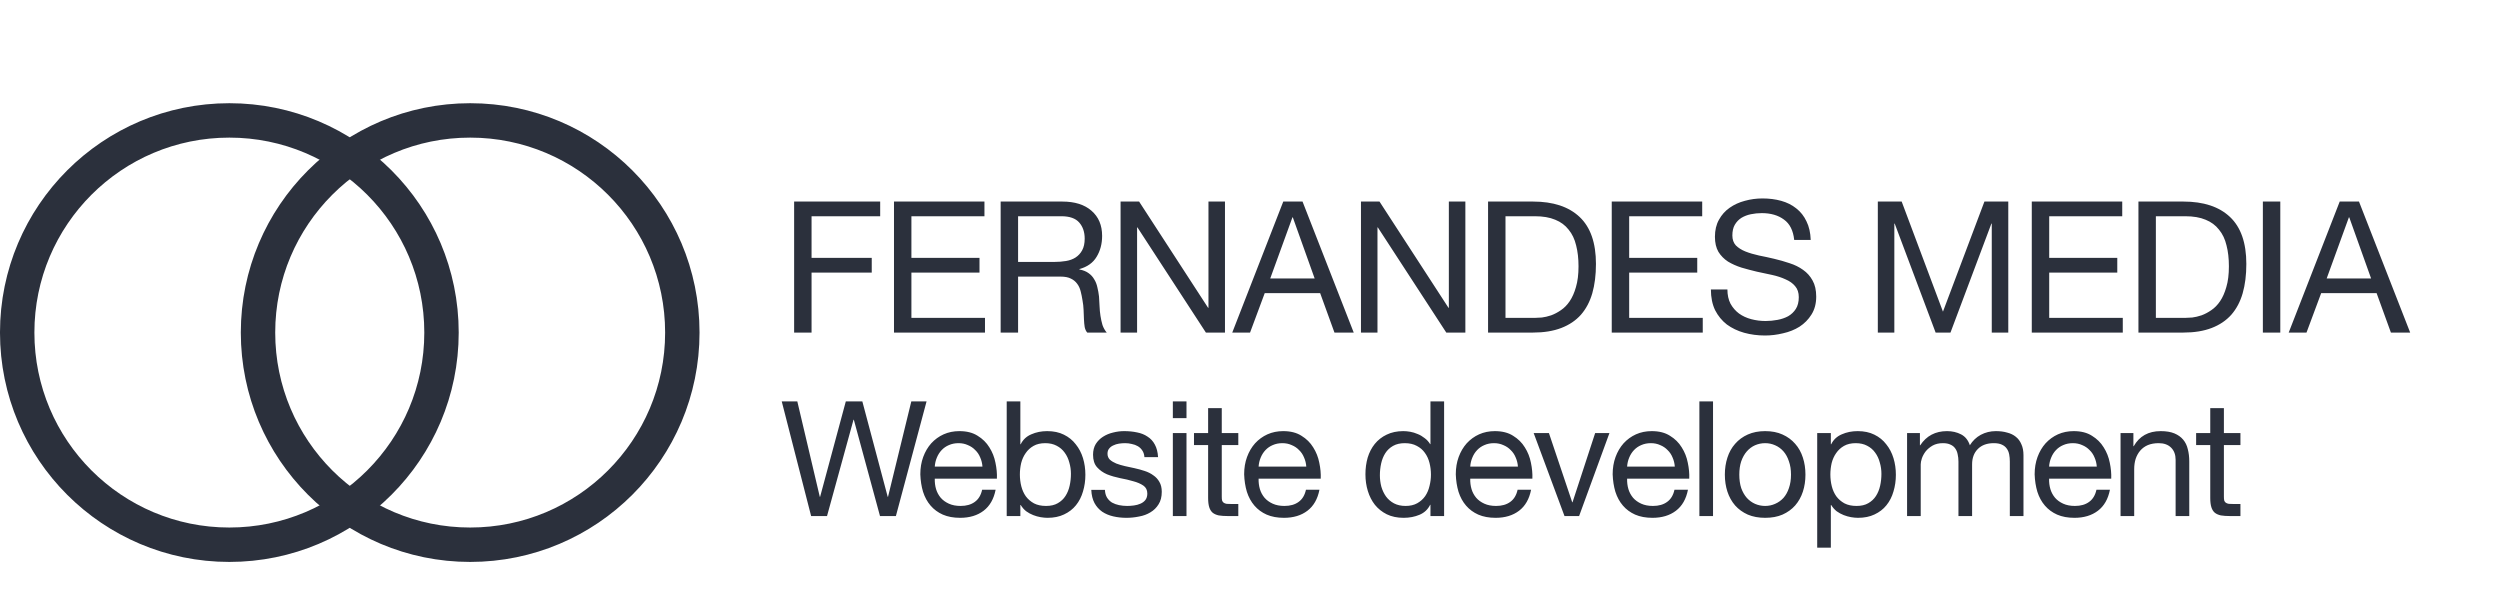
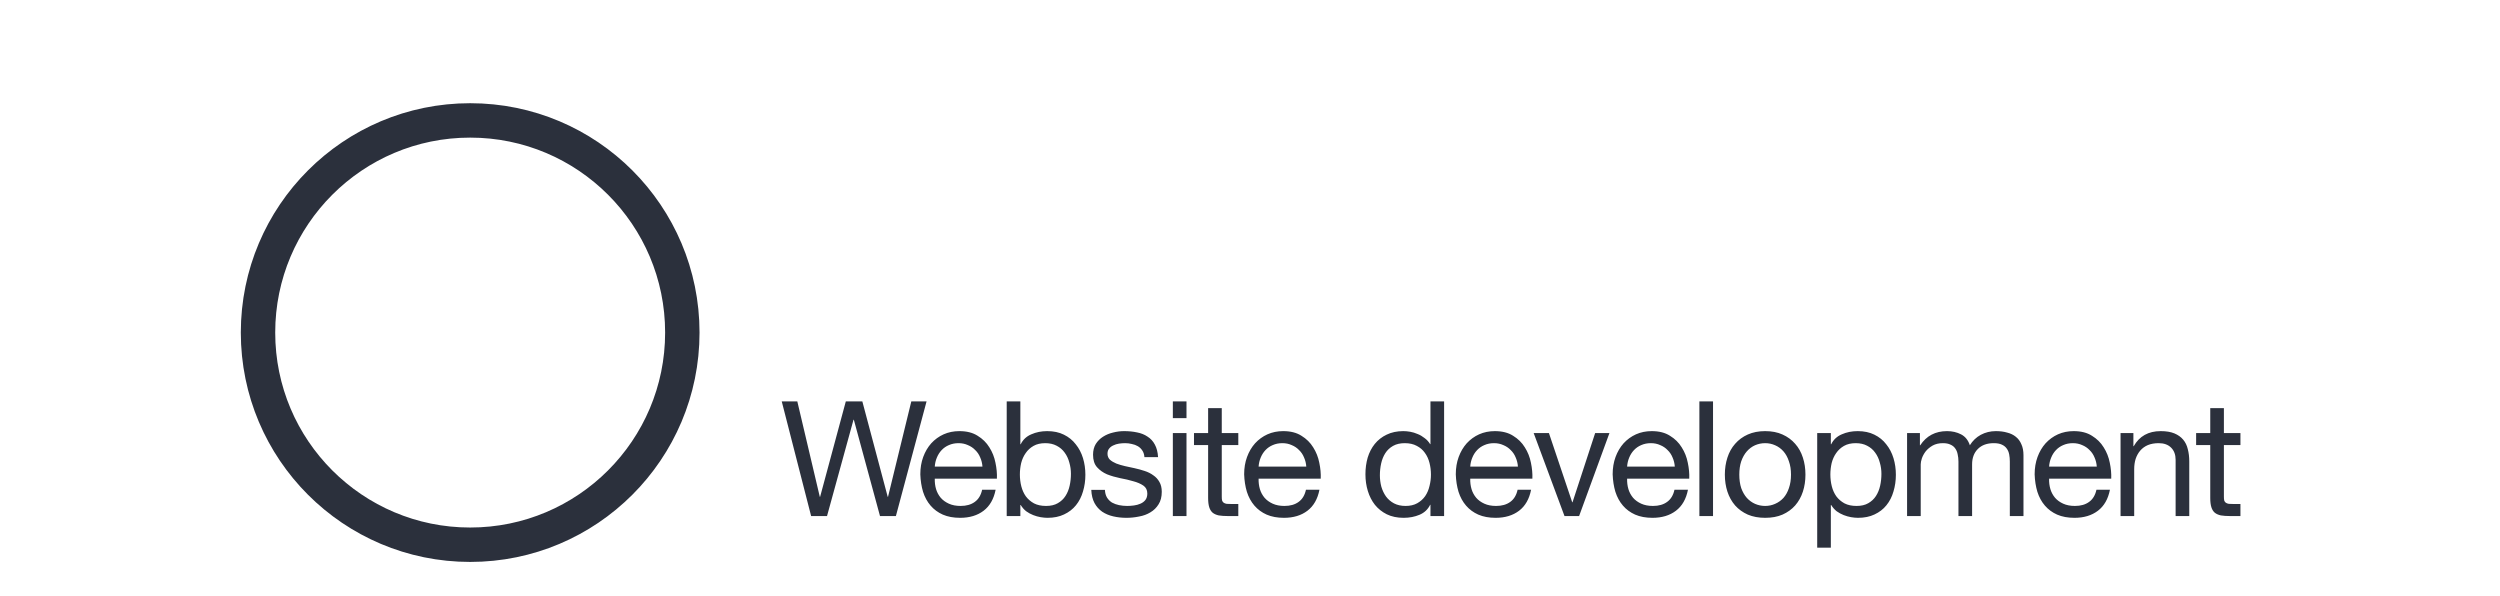
<svg xmlns="http://www.w3.org/2000/svg" width="218" height="52" viewBox="0 0 218 52" fill="none">
-   <path d="M69.248 17.576H76.752V18.856H70.768V22.488H76.016V23.768H70.768V29H69.248V17.576ZM77.956 17.576H85.844V18.856H79.475V22.488H85.412V23.768H79.475V27.72H85.891V29H77.956V17.576ZM87.257 17.576H92.633C93.721 17.576 94.569 17.843 95.177 18.376C95.795 18.909 96.105 19.64 96.105 20.568C96.105 21.261 95.945 21.869 95.625 22.392C95.315 22.915 94.814 23.272 94.121 23.464V23.496C94.451 23.56 94.718 23.667 94.921 23.816C95.134 23.965 95.299 24.147 95.417 24.36C95.545 24.563 95.635 24.792 95.689 25.048C95.753 25.304 95.801 25.571 95.833 25.848C95.854 26.125 95.87 26.408 95.881 26.696C95.891 26.984 95.918 27.267 95.961 27.544C96.003 27.821 96.062 28.088 96.137 28.344C96.222 28.589 96.345 28.808 96.505 29H94.809C94.702 28.883 94.627 28.723 94.585 28.52C94.553 28.317 94.531 28.093 94.521 27.848C94.51 27.592 94.499 27.32 94.489 27.032C94.478 26.744 94.446 26.461 94.393 26.184C94.35 25.907 94.297 25.645 94.233 25.4C94.169 25.144 94.067 24.925 93.929 24.744C93.79 24.552 93.609 24.403 93.385 24.296C93.161 24.179 92.862 24.12 92.489 24.12H88.777V29H87.257V17.576ZM91.945 22.84C92.297 22.84 92.633 22.813 92.953 22.76C93.273 22.707 93.55 22.605 93.785 22.456C94.03 22.296 94.222 22.088 94.361 21.832C94.51 21.565 94.585 21.224 94.585 20.808C94.585 20.232 94.425 19.763 94.105 19.4C93.785 19.037 93.267 18.856 92.553 18.856H88.777V22.84H91.945ZM97.714 17.576H99.33L105.346 26.84H105.378V17.576H106.818V29H105.154L99.186 19.832H99.154V29H97.714V17.576ZM110.765 24.28H114.637L112.733 18.952H112.701L110.765 24.28ZM111.901 17.576H113.581L118.045 29H116.365L115.117 25.56H110.285L109.005 29H107.453L111.901 17.576ZM118.676 17.576H120.292L126.308 26.84H126.34V17.576H127.78V29H126.116L120.148 19.832H120.116V29H118.676V17.576ZM131.279 27.72H133.807C133.977 27.72 134.191 27.709 134.447 27.688C134.703 27.656 134.975 27.592 135.263 27.496C135.551 27.389 135.833 27.24 136.111 27.048C136.399 26.856 136.655 26.595 136.879 26.264C137.103 25.933 137.284 25.523 137.423 25.032C137.572 24.531 137.647 23.928 137.647 23.224C137.647 22.541 137.577 21.933 137.439 21.4C137.311 20.856 137.092 20.397 136.783 20.024C136.484 19.64 136.095 19.352 135.615 19.16C135.135 18.957 134.543 18.856 133.839 18.856H131.279V27.72ZM129.759 17.576H133.679C135.439 17.576 136.793 18.024 137.743 18.92C138.692 19.816 139.167 21.181 139.167 23.016C139.167 23.976 139.06 24.829 138.847 25.576C138.633 26.312 138.303 26.936 137.855 27.448C137.407 27.949 136.836 28.333 136.143 28.6C135.449 28.867 134.628 29 133.679 29H129.759V17.576ZM140.544 17.576H148.432V18.856H142.064V22.488H148V23.768H142.064V27.72H148.48V29H140.544V17.576ZM156.454 20.92C156.368 20.099 156.07 19.507 155.558 19.144C155.056 18.771 154.411 18.584 153.622 18.584C153.302 18.584 152.987 18.616 152.678 18.68C152.368 18.744 152.091 18.851 151.846 19C151.611 19.149 151.419 19.352 151.27 19.608C151.131 19.853 151.062 20.163 151.062 20.536C151.062 20.888 151.163 21.176 151.366 21.4C151.579 21.613 151.856 21.789 152.198 21.928C152.55 22.067 152.944 22.184 153.382 22.28C153.819 22.365 154.262 22.461 154.71 22.568C155.168 22.675 155.616 22.803 156.054 22.952C156.491 23.091 156.88 23.283 157.222 23.528C157.574 23.773 157.851 24.083 158.054 24.456C158.267 24.829 158.374 25.299 158.374 25.864C158.374 26.472 158.235 26.995 157.958 27.432C157.691 27.859 157.344 28.211 156.918 28.488C156.491 28.755 156.011 28.947 155.478 29.064C154.955 29.192 154.432 29.256 153.91 29.256C153.27 29.256 152.662 29.176 152.086 29.016C151.52 28.856 151.019 28.616 150.582 28.296C150.155 27.965 149.814 27.549 149.558 27.048C149.312 26.536 149.19 25.933 149.19 25.24H150.63C150.63 25.72 150.72 26.136 150.902 26.488C151.094 26.829 151.339 27.112 151.638 27.336C151.947 27.56 152.304 27.725 152.71 27.832C153.115 27.939 153.531 27.992 153.958 27.992C154.299 27.992 154.64 27.96 154.982 27.896C155.334 27.832 155.648 27.725 155.926 27.576C156.203 27.416 156.427 27.203 156.598 26.936C156.768 26.669 156.854 26.328 156.854 25.912C156.854 25.517 156.747 25.197 156.534 24.952C156.331 24.707 156.054 24.509 155.702 24.36C155.36 24.2 154.971 24.072 154.534 23.976C154.096 23.88 153.648 23.784 153.19 23.688C152.742 23.581 152.299 23.464 151.862 23.336C151.424 23.197 151.03 23.021 150.678 22.808C150.336 22.584 150.059 22.301 149.846 21.96C149.643 21.608 149.542 21.171 149.542 20.648C149.542 20.072 149.659 19.576 149.894 19.16C150.128 18.733 150.438 18.387 150.822 18.12C151.216 17.843 151.659 17.64 152.15 17.512C152.651 17.373 153.163 17.304 153.686 17.304C154.272 17.304 154.816 17.373 155.318 17.512C155.819 17.651 156.256 17.869 156.63 18.168C157.014 18.467 157.312 18.845 157.526 19.304C157.75 19.752 157.872 20.291 157.894 20.92H156.454ZM163.746 17.576H165.826L169.426 27.176L173.042 17.576H175.122V29H173.682V19.496H173.65L170.082 29H168.786L165.218 19.496H165.186V29H163.746V17.576ZM177.171 17.576H185.059V18.856H178.691V22.488H184.627V23.768H178.691V27.72H185.107V29H177.171V17.576ZM187.992 27.72H190.52C190.691 27.72 190.904 27.709 191.16 27.688C191.416 27.656 191.688 27.592 191.976 27.496C192.264 27.389 192.547 27.24 192.824 27.048C193.112 26.856 193.368 26.595 193.592 26.264C193.816 25.933 193.998 25.523 194.136 25.032C194.286 24.531 194.36 23.928 194.36 23.224C194.36 22.541 194.291 21.933 194.152 21.4C194.024 20.856 193.806 20.397 193.496 20.024C193.198 19.64 192.808 19.352 192.328 19.16C191.848 18.957 191.256 18.856 190.552 18.856H187.992V27.72ZM186.472 17.576H190.392C192.152 17.576 193.507 18.024 194.456 18.92C195.406 19.816 195.88 21.181 195.88 23.016C195.88 23.976 195.774 24.829 195.56 25.576C195.347 26.312 195.016 26.936 194.568 27.448C194.12 27.949 193.55 28.333 192.856 28.6C192.163 28.867 191.342 29 190.392 29H186.472V17.576ZM197.322 17.576H198.842V29H197.322V17.576ZM202.887 24.28H206.759L204.855 18.952H204.823L202.887 24.28ZM204.023 17.576H205.703L210.167 29H208.487L207.239 25.56H202.407L201.127 29H199.575L204.023 17.576Z" fill="#2B303C" />
  <path d="M78.122 45H76.736L74.454 36.6H74.426L72.116 45H70.73L68.168 35.004H69.526L71.486 43.32H71.514L73.754 35.004H75.196L77.408 43.32H77.436L79.466 35.004H80.796L78.122 45ZM85.67 40.688C85.651 40.408 85.586 40.142 85.474 39.89C85.371 39.638 85.227 39.423 85.04 39.246C84.863 39.059 84.648 38.915 84.396 38.812C84.153 38.7 83.883 38.644 83.584 38.644C83.276 38.644 82.996 38.7 82.744 38.812C82.501 38.915 82.291 39.059 82.114 39.246C81.937 39.433 81.797 39.652 81.694 39.904C81.591 40.147 81.531 40.408 81.512 40.688H85.67ZM86.818 42.704C86.659 43.516 86.309 44.127 85.768 44.538C85.227 44.949 84.545 45.154 83.724 45.154C83.145 45.154 82.641 45.061 82.212 44.874C81.792 44.687 81.437 44.426 81.148 44.09C80.859 43.754 80.639 43.353 80.49 42.886C80.35 42.419 80.271 41.911 80.252 41.36C80.252 40.809 80.336 40.305 80.504 39.848C80.672 39.391 80.905 38.994 81.204 38.658C81.512 38.322 81.871 38.061 82.282 37.874C82.702 37.687 83.159 37.594 83.654 37.594C84.298 37.594 84.83 37.729 85.25 38C85.679 38.261 86.02 38.597 86.272 39.008C86.533 39.419 86.711 39.867 86.804 40.352C86.907 40.837 86.949 41.299 86.93 41.738H81.512C81.503 42.055 81.54 42.359 81.624 42.648C81.708 42.928 81.843 43.18 82.03 43.404C82.217 43.619 82.455 43.791 82.744 43.922C83.033 44.053 83.374 44.118 83.766 44.118C84.27 44.118 84.681 44.001 84.998 43.768C85.325 43.535 85.539 43.18 85.642 42.704H86.818ZM87.785 35.004H88.975V38.742H89.004C89.2 38.341 89.507 38.051 89.927 37.874C90.347 37.687 90.809 37.594 91.314 37.594C91.874 37.594 92.359 37.697 92.769 37.902C93.189 38.107 93.535 38.387 93.805 38.742C94.085 39.087 94.296 39.489 94.436 39.946C94.576 40.403 94.645 40.889 94.645 41.402C94.645 41.915 94.576 42.401 94.436 42.858C94.305 43.315 94.1 43.717 93.82 44.062C93.549 44.398 93.204 44.664 92.784 44.86C92.373 45.056 91.892 45.154 91.341 45.154C91.164 45.154 90.963 45.135 90.74 45.098C90.525 45.061 90.31 45 90.096 44.916C89.881 44.832 89.675 44.72 89.48 44.58C89.293 44.431 89.134 44.249 89.004 44.034H88.975V45H87.785V35.004ZM93.385 41.318C93.385 40.982 93.339 40.655 93.246 40.338C93.162 40.011 93.026 39.722 92.84 39.47C92.662 39.218 92.429 39.017 92.139 38.868C91.859 38.719 91.528 38.644 91.145 38.644C90.744 38.644 90.403 38.723 90.124 38.882C89.844 39.041 89.615 39.251 89.438 39.512C89.26 39.764 89.129 40.053 89.046 40.38C88.971 40.707 88.933 41.038 88.933 41.374C88.933 41.729 88.975 42.074 89.059 42.41C89.144 42.737 89.274 43.026 89.451 43.278C89.638 43.53 89.876 43.735 90.165 43.894C90.455 44.043 90.805 44.118 91.216 44.118C91.626 44.118 91.967 44.039 92.237 43.88C92.517 43.721 92.742 43.511 92.909 43.25C93.078 42.989 93.199 42.69 93.273 42.354C93.348 42.018 93.385 41.673 93.385 41.318ZM96.35 42.718C96.36 42.979 96.42 43.203 96.532 43.39C96.644 43.567 96.789 43.712 96.966 43.824C97.153 43.927 97.358 44.001 97.582 44.048C97.816 44.095 98.054 44.118 98.296 44.118C98.483 44.118 98.679 44.104 98.884 44.076C99.09 44.048 99.276 43.997 99.444 43.922C99.622 43.847 99.766 43.74 99.878 43.6C99.99 43.451 100.046 43.264 100.046 43.04C100.046 42.732 99.93 42.499 99.696 42.34C99.463 42.181 99.169 42.055 98.814 41.962C98.469 41.859 98.091 41.771 97.68 41.696C97.27 41.612 96.887 41.5 96.532 41.36C96.187 41.211 95.898 41.005 95.664 40.744C95.431 40.483 95.314 40.119 95.314 39.652C95.314 39.288 95.394 38.975 95.552 38.714C95.72 38.453 95.93 38.243 96.182 38.084C96.444 37.916 96.733 37.795 97.05 37.72C97.377 37.636 97.699 37.594 98.016 37.594C98.427 37.594 98.805 37.631 99.15 37.706C99.496 37.771 99.799 37.893 100.06 38.07C100.331 38.238 100.546 38.471 100.704 38.77C100.863 39.059 100.956 39.423 100.984 39.862H99.794C99.776 39.629 99.715 39.437 99.612 39.288C99.51 39.129 99.379 39.003 99.22 38.91C99.062 38.817 98.884 38.751 98.688 38.714C98.502 38.667 98.31 38.644 98.114 38.644C97.937 38.644 97.755 38.658 97.568 38.686C97.391 38.714 97.228 38.765 97.078 38.84C96.929 38.905 96.808 38.999 96.714 39.12C96.621 39.232 96.574 39.381 96.574 39.568C96.574 39.773 96.644 39.946 96.784 40.086C96.934 40.217 97.12 40.329 97.344 40.422C97.568 40.506 97.82 40.581 98.1 40.646C98.38 40.702 98.66 40.763 98.94 40.828C99.239 40.893 99.528 40.973 99.808 41.066C100.098 41.159 100.35 41.285 100.564 41.444C100.788 41.593 100.966 41.785 101.096 42.018C101.236 42.251 101.306 42.541 101.306 42.886C101.306 43.325 101.213 43.689 101.026 43.978C100.849 44.267 100.611 44.501 100.312 44.678C100.023 44.855 99.692 44.977 99.318 45.042C98.954 45.117 98.59 45.154 98.226 45.154C97.825 45.154 97.442 45.112 97.078 45.028C96.714 44.944 96.392 44.809 96.112 44.622C95.832 44.426 95.608 44.174 95.44 43.866C95.272 43.549 95.179 43.166 95.16 42.718H96.35ZM103.462 36.46H102.272V35.004H103.462V36.46ZM102.272 37.762H103.462V45H102.272V37.762ZM106.538 37.762H107.98V38.812H106.538V43.306C106.538 43.446 106.547 43.558 106.566 43.642C106.594 43.726 106.641 43.791 106.706 43.838C106.771 43.885 106.86 43.917 106.972 43.936C107.093 43.945 107.247 43.95 107.434 43.95H107.98V45H107.07C106.762 45 106.496 44.981 106.272 44.944C106.057 44.897 105.88 44.818 105.74 44.706C105.609 44.594 105.511 44.435 105.446 44.23C105.381 44.025 105.348 43.754 105.348 43.418V38.812H104.116V37.762H105.348V35.592H106.538V37.762ZM113.908 40.688C113.889 40.408 113.824 40.142 113.712 39.89C113.609 39.638 113.465 39.423 113.278 39.246C113.101 39.059 112.886 38.915 112.634 38.812C112.391 38.7 112.121 38.644 111.822 38.644C111.514 38.644 111.234 38.7 110.982 38.812C110.739 38.915 110.529 39.059 110.352 39.246C110.175 39.433 110.035 39.652 109.932 39.904C109.829 40.147 109.769 40.408 109.75 40.688H113.908ZM115.056 42.704C114.897 43.516 114.547 44.127 114.006 44.538C113.465 44.949 112.783 45.154 111.962 45.154C111.383 45.154 110.879 45.061 110.45 44.874C110.03 44.687 109.675 44.426 109.386 44.09C109.097 43.754 108.877 43.353 108.728 42.886C108.588 42.419 108.509 41.911 108.49 41.36C108.49 40.809 108.574 40.305 108.742 39.848C108.91 39.391 109.143 38.994 109.442 38.658C109.75 38.322 110.109 38.061 110.52 37.874C110.94 37.687 111.397 37.594 111.892 37.594C112.536 37.594 113.068 37.729 113.488 38C113.917 38.261 114.258 38.597 114.51 39.008C114.771 39.419 114.949 39.867 115.042 40.352C115.145 40.837 115.187 41.299 115.168 41.738H109.75C109.741 42.055 109.778 42.359 109.862 42.648C109.946 42.928 110.081 43.18 110.268 43.404C110.455 43.619 110.693 43.791 110.982 43.922C111.271 44.053 111.612 44.118 112.004 44.118C112.508 44.118 112.919 44.001 113.236 43.768C113.563 43.535 113.777 43.18 113.88 42.704H115.056ZM120.326 41.444C120.326 41.78 120.368 42.111 120.452 42.438C120.545 42.755 120.681 43.04 120.858 43.292C121.045 43.544 121.278 43.745 121.558 43.894C121.847 44.043 122.183 44.118 122.566 44.118C122.967 44.118 123.308 44.039 123.588 43.88C123.868 43.721 124.097 43.516 124.274 43.264C124.451 43.003 124.577 42.709 124.652 42.382C124.736 42.055 124.778 41.724 124.778 41.388C124.778 41.033 124.736 40.693 124.652 40.366C124.568 40.03 124.433 39.736 124.246 39.484C124.069 39.232 123.835 39.031 123.546 38.882C123.257 38.723 122.907 38.644 122.496 38.644C122.095 38.644 121.754 38.723 121.474 38.882C121.194 39.041 120.97 39.251 120.802 39.512C120.634 39.773 120.513 40.072 120.438 40.408C120.363 40.744 120.326 41.089 120.326 41.444ZM125.926 45H124.736V44.02H124.708C124.512 44.421 124.204 44.711 123.784 44.888C123.364 45.065 122.902 45.154 122.398 45.154C121.838 45.154 121.348 45.051 120.928 44.846C120.517 44.641 120.172 44.365 119.892 44.02C119.621 43.675 119.416 43.273 119.276 42.816C119.136 42.359 119.066 41.873 119.066 41.36C119.066 40.847 119.131 40.361 119.262 39.904C119.402 39.447 119.607 39.05 119.878 38.714C120.158 38.369 120.503 38.098 120.914 37.902C121.334 37.697 121.819 37.594 122.37 37.594C122.557 37.594 122.757 37.613 122.972 37.65C123.187 37.687 123.401 37.753 123.616 37.846C123.831 37.93 124.031 38.047 124.218 38.196C124.414 38.336 124.577 38.513 124.708 38.728H124.736V35.004H125.926V45ZM132.363 40.688C132.344 40.408 132.279 40.142 132.167 39.89C132.064 39.638 131.919 39.423 131.733 39.246C131.555 39.059 131.341 38.915 131.089 38.812C130.846 38.7 130.575 38.644 130.277 38.644C129.969 38.644 129.689 38.7 129.437 38.812C129.194 38.915 128.984 39.059 128.807 39.246C128.629 39.433 128.489 39.652 128.387 39.904C128.284 40.147 128.223 40.408 128.205 40.688H132.363ZM133.511 42.704C133.352 43.516 133.002 44.127 132.461 44.538C131.919 44.949 131.238 45.154 130.417 45.154C129.838 45.154 129.334 45.061 128.905 44.874C128.485 44.687 128.13 44.426 127.841 44.09C127.551 43.754 127.332 43.353 127.183 42.886C127.043 42.419 126.963 41.911 126.945 41.36C126.945 40.809 127.029 40.305 127.197 39.848C127.365 39.391 127.598 38.994 127.897 38.658C128.205 38.322 128.564 38.061 128.975 37.874C129.395 37.687 129.852 37.594 130.347 37.594C130.991 37.594 131.523 37.729 131.943 38C132.372 38.261 132.713 38.597 132.965 39.008C133.226 39.419 133.403 39.867 133.497 40.352C133.599 40.837 133.641 41.299 133.623 41.738H128.205C128.195 42.055 128.233 42.359 128.317 42.648C128.401 42.928 128.536 43.18 128.723 43.404C128.909 43.619 129.147 43.791 129.437 43.922C129.726 44.053 130.067 44.118 130.459 44.118C130.963 44.118 131.373 44.001 131.691 43.768C132.017 43.535 132.232 43.18 132.335 42.704H133.511ZM137.698 45H136.424L133.736 37.762H135.066L137.096 43.796H137.124L139.098 37.762H140.344L137.698 45ZM146.042 40.688C146.024 40.408 145.958 40.142 145.846 39.89C145.744 39.638 145.599 39.423 145.412 39.246C145.235 39.059 145.02 38.915 144.768 38.812C144.526 38.7 144.255 38.644 143.956 38.644C143.648 38.644 143.368 38.7 143.116 38.812C142.874 38.915 142.664 39.059 142.486 39.246C142.309 39.433 142.169 39.652 142.066 39.904C141.964 40.147 141.903 40.408 141.884 40.688H146.042ZM147.19 42.704C147.032 43.516 146.682 44.127 146.14 44.538C145.599 44.949 144.918 45.154 144.096 45.154C143.518 45.154 143.014 45.061 142.584 44.874C142.164 44.687 141.81 44.426 141.52 44.09C141.231 43.754 141.012 43.353 140.862 42.886C140.722 42.419 140.643 41.911 140.624 41.36C140.624 40.809 140.708 40.305 140.876 39.848C141.044 39.391 141.278 38.994 141.576 38.658C141.884 38.322 142.244 38.061 142.654 37.874C143.074 37.687 143.532 37.594 144.026 37.594C144.67 37.594 145.202 37.729 145.622 38C146.052 38.261 146.392 38.597 146.644 39.008C146.906 39.419 147.083 39.867 147.176 40.352C147.279 40.837 147.321 41.299 147.302 41.738H141.884C141.875 42.055 141.912 42.359 141.996 42.648C142.08 42.928 142.216 43.18 142.402 43.404C142.589 43.619 142.827 43.791 143.116 43.922C143.406 44.053 143.746 44.118 144.138 44.118C144.642 44.118 145.053 44.001 145.37 43.768C145.697 43.535 145.912 43.18 146.014 42.704H147.19ZM148.186 35.004H149.376V45H148.186V35.004ZM151.667 41.388C151.667 41.827 151.723 42.219 151.835 42.564C151.957 42.9 152.12 43.185 152.325 43.418C152.531 43.642 152.769 43.815 153.039 43.936C153.319 44.057 153.613 44.118 153.921 44.118C154.229 44.118 154.519 44.057 154.789 43.936C155.069 43.815 155.312 43.642 155.517 43.418C155.723 43.185 155.881 42.9 155.993 42.564C156.115 42.219 156.175 41.827 156.175 41.388C156.175 40.949 156.115 40.562 155.993 40.226C155.881 39.881 155.723 39.591 155.517 39.358C155.312 39.125 155.069 38.947 154.789 38.826C154.519 38.705 154.229 38.644 153.921 38.644C153.613 38.644 153.319 38.705 153.039 38.826C152.769 38.947 152.531 39.125 152.325 39.358C152.12 39.591 151.957 39.881 151.835 40.226C151.723 40.562 151.667 40.949 151.667 41.388ZM150.407 41.388C150.407 40.856 150.482 40.361 150.631 39.904C150.781 39.437 151.005 39.036 151.303 38.7C151.602 38.355 151.971 38.084 152.409 37.888C152.848 37.692 153.352 37.594 153.921 37.594C154.5 37.594 155.004 37.692 155.433 37.888C155.872 38.084 156.241 38.355 156.539 38.7C156.838 39.036 157.062 39.437 157.211 39.904C157.361 40.361 157.435 40.856 157.435 41.388C157.435 41.92 157.361 42.415 157.211 42.872C157.062 43.329 156.838 43.731 156.539 44.076C156.241 44.412 155.872 44.678 155.433 44.874C155.004 45.061 154.5 45.154 153.921 45.154C153.352 45.154 152.848 45.061 152.409 44.874C151.971 44.678 151.602 44.412 151.303 44.076C151.005 43.731 150.781 43.329 150.631 42.872C150.482 42.415 150.407 41.92 150.407 41.388ZM158.46 37.762H159.65V38.742H159.678C159.874 38.341 160.182 38.051 160.602 37.874C161.022 37.687 161.484 37.594 161.988 37.594C162.548 37.594 163.034 37.697 163.444 37.902C163.864 38.107 164.21 38.387 164.48 38.742C164.76 39.087 164.97 39.489 165.11 39.946C165.25 40.403 165.32 40.889 165.32 41.402C165.32 41.915 165.25 42.401 165.11 42.858C164.98 43.315 164.774 43.717 164.494 44.062C164.224 44.398 163.878 44.664 163.458 44.86C163.048 45.056 162.567 45.154 162.016 45.154C161.839 45.154 161.638 45.135 161.414 45.098C161.2 45.061 160.985 45 160.77 44.916C160.556 44.832 160.35 44.72 160.154 44.58C159.968 44.431 159.809 44.249 159.678 44.034H159.65V47.758H158.46V37.762ZM164.06 41.318C164.06 40.982 164.014 40.655 163.92 40.338C163.836 40.011 163.701 39.722 163.514 39.47C163.337 39.218 163.104 39.017 162.814 38.868C162.534 38.719 162.203 38.644 161.82 38.644C161.419 38.644 161.078 38.723 160.798 38.882C160.518 39.041 160.29 39.251 160.112 39.512C159.935 39.764 159.804 40.053 159.72 40.38C159.646 40.707 159.608 41.038 159.608 41.374C159.608 41.729 159.65 42.074 159.734 42.41C159.818 42.737 159.949 43.026 160.126 43.278C160.313 43.53 160.551 43.735 160.84 43.894C161.13 44.043 161.48 44.118 161.89 44.118C162.301 44.118 162.642 44.039 162.912 43.88C163.192 43.721 163.416 43.511 163.584 43.25C163.752 42.989 163.874 42.69 163.948 42.354C164.023 42.018 164.06 41.673 164.06 41.318ZM166.297 37.762H167.417V38.826H167.445C167.987 38.005 168.766 37.594 169.783 37.594C170.231 37.594 170.637 37.687 171.001 37.874C171.365 38.061 171.622 38.378 171.771 38.826C172.014 38.434 172.331 38.131 172.723 37.916C173.125 37.701 173.563 37.594 174.039 37.594C174.403 37.594 174.73 37.636 175.019 37.72C175.318 37.795 175.57 37.916 175.775 38.084C175.99 38.252 176.153 38.471 176.265 38.742C176.387 39.003 176.447 39.321 176.447 39.694V45H175.257V40.254C175.257 40.03 175.239 39.82 175.201 39.624C175.164 39.428 175.094 39.26 174.991 39.12C174.889 38.971 174.744 38.854 174.557 38.77C174.38 38.686 174.147 38.644 173.857 38.644C173.269 38.644 172.807 38.812 172.471 39.148C172.135 39.484 171.967 39.932 171.967 40.492V45H170.777V40.254C170.777 40.021 170.754 39.806 170.707 39.61C170.67 39.414 170.6 39.246 170.497 39.106C170.395 38.957 170.255 38.845 170.077 38.77C169.909 38.686 169.69 38.644 169.419 38.644C169.074 38.644 168.775 38.714 168.523 38.854C168.281 38.994 168.08 39.162 167.921 39.358C167.772 39.554 167.66 39.759 167.585 39.974C167.52 40.179 167.487 40.352 167.487 40.492V45H166.297V37.762ZM182.839 40.688C182.82 40.408 182.755 40.142 182.643 39.89C182.54 39.638 182.395 39.423 182.209 39.246C182.031 39.059 181.817 38.915 181.565 38.812C181.322 38.7 181.051 38.644 180.753 38.644C180.445 38.644 180.165 38.7 179.913 38.812C179.67 38.915 179.46 39.059 179.283 39.246C179.105 39.433 178.965 39.652 178.863 39.904C178.76 40.147 178.699 40.408 178.681 40.688H182.839ZM183.987 42.704C183.828 43.516 183.478 44.127 182.937 44.538C182.395 44.949 181.714 45.154 180.893 45.154C180.314 45.154 179.81 45.061 179.381 44.874C178.961 44.687 178.606 44.426 178.317 44.09C178.027 43.754 177.808 43.353 177.659 42.886C177.519 42.419 177.439 41.911 177.421 41.36C177.421 40.809 177.505 40.305 177.673 39.848C177.841 39.391 178.074 38.994 178.373 38.658C178.681 38.322 179.04 38.061 179.451 37.874C179.871 37.687 180.328 37.594 180.823 37.594C181.467 37.594 181.999 37.729 182.419 38C182.848 38.261 183.189 38.597 183.441 39.008C183.702 39.419 183.879 39.867 183.973 40.352C184.075 40.837 184.117 41.299 184.099 41.738H178.681C178.671 42.055 178.709 42.359 178.793 42.648C178.877 42.928 179.012 43.18 179.199 43.404C179.385 43.619 179.623 43.791 179.913 43.922C180.202 44.053 180.543 44.118 180.935 44.118C181.439 44.118 181.849 44.001 182.167 43.768C182.493 43.535 182.708 43.18 182.811 42.704H183.987ZM184.912 37.762H186.032V38.91H186.06C186.555 38.033 187.339 37.594 188.412 37.594C188.888 37.594 189.285 37.659 189.602 37.79C189.92 37.921 190.176 38.103 190.372 38.336C190.568 38.569 190.704 38.849 190.778 39.176C190.862 39.493 190.904 39.848 190.904 40.24V45H189.714V40.1C189.714 39.652 189.584 39.297 189.322 39.036C189.061 38.775 188.702 38.644 188.244 38.644C187.88 38.644 187.563 38.7 187.292 38.812C187.031 38.924 186.812 39.083 186.634 39.288C186.457 39.493 186.322 39.736 186.228 40.016C186.144 40.287 186.102 40.585 186.102 40.912V45H184.912V37.762ZM193.924 37.762H195.366V38.812H193.924V43.306C193.924 43.446 193.933 43.558 193.952 43.642C193.98 43.726 194.026 43.791 194.092 43.838C194.157 43.885 194.246 43.917 194.358 43.936C194.479 43.945 194.633 43.95 194.82 43.95H195.366V45H194.456C194.148 45 193.882 44.981 193.658 44.944C193.443 44.897 193.266 44.818 193.126 44.706C192.995 44.594 192.897 44.435 192.832 44.23C192.766 44.025 192.734 43.754 192.734 43.418V38.812H191.502V37.762H192.734V35.592H193.924V37.762Z" fill="#2B303C" />
-   <circle cx="19.999" cy="29" r="18.5" stroke="#2B303C" stroke-width="3" />
  <circle cx="40.999" cy="29" r="18.5" stroke="#2B303C" stroke-width="3" />
</svg>